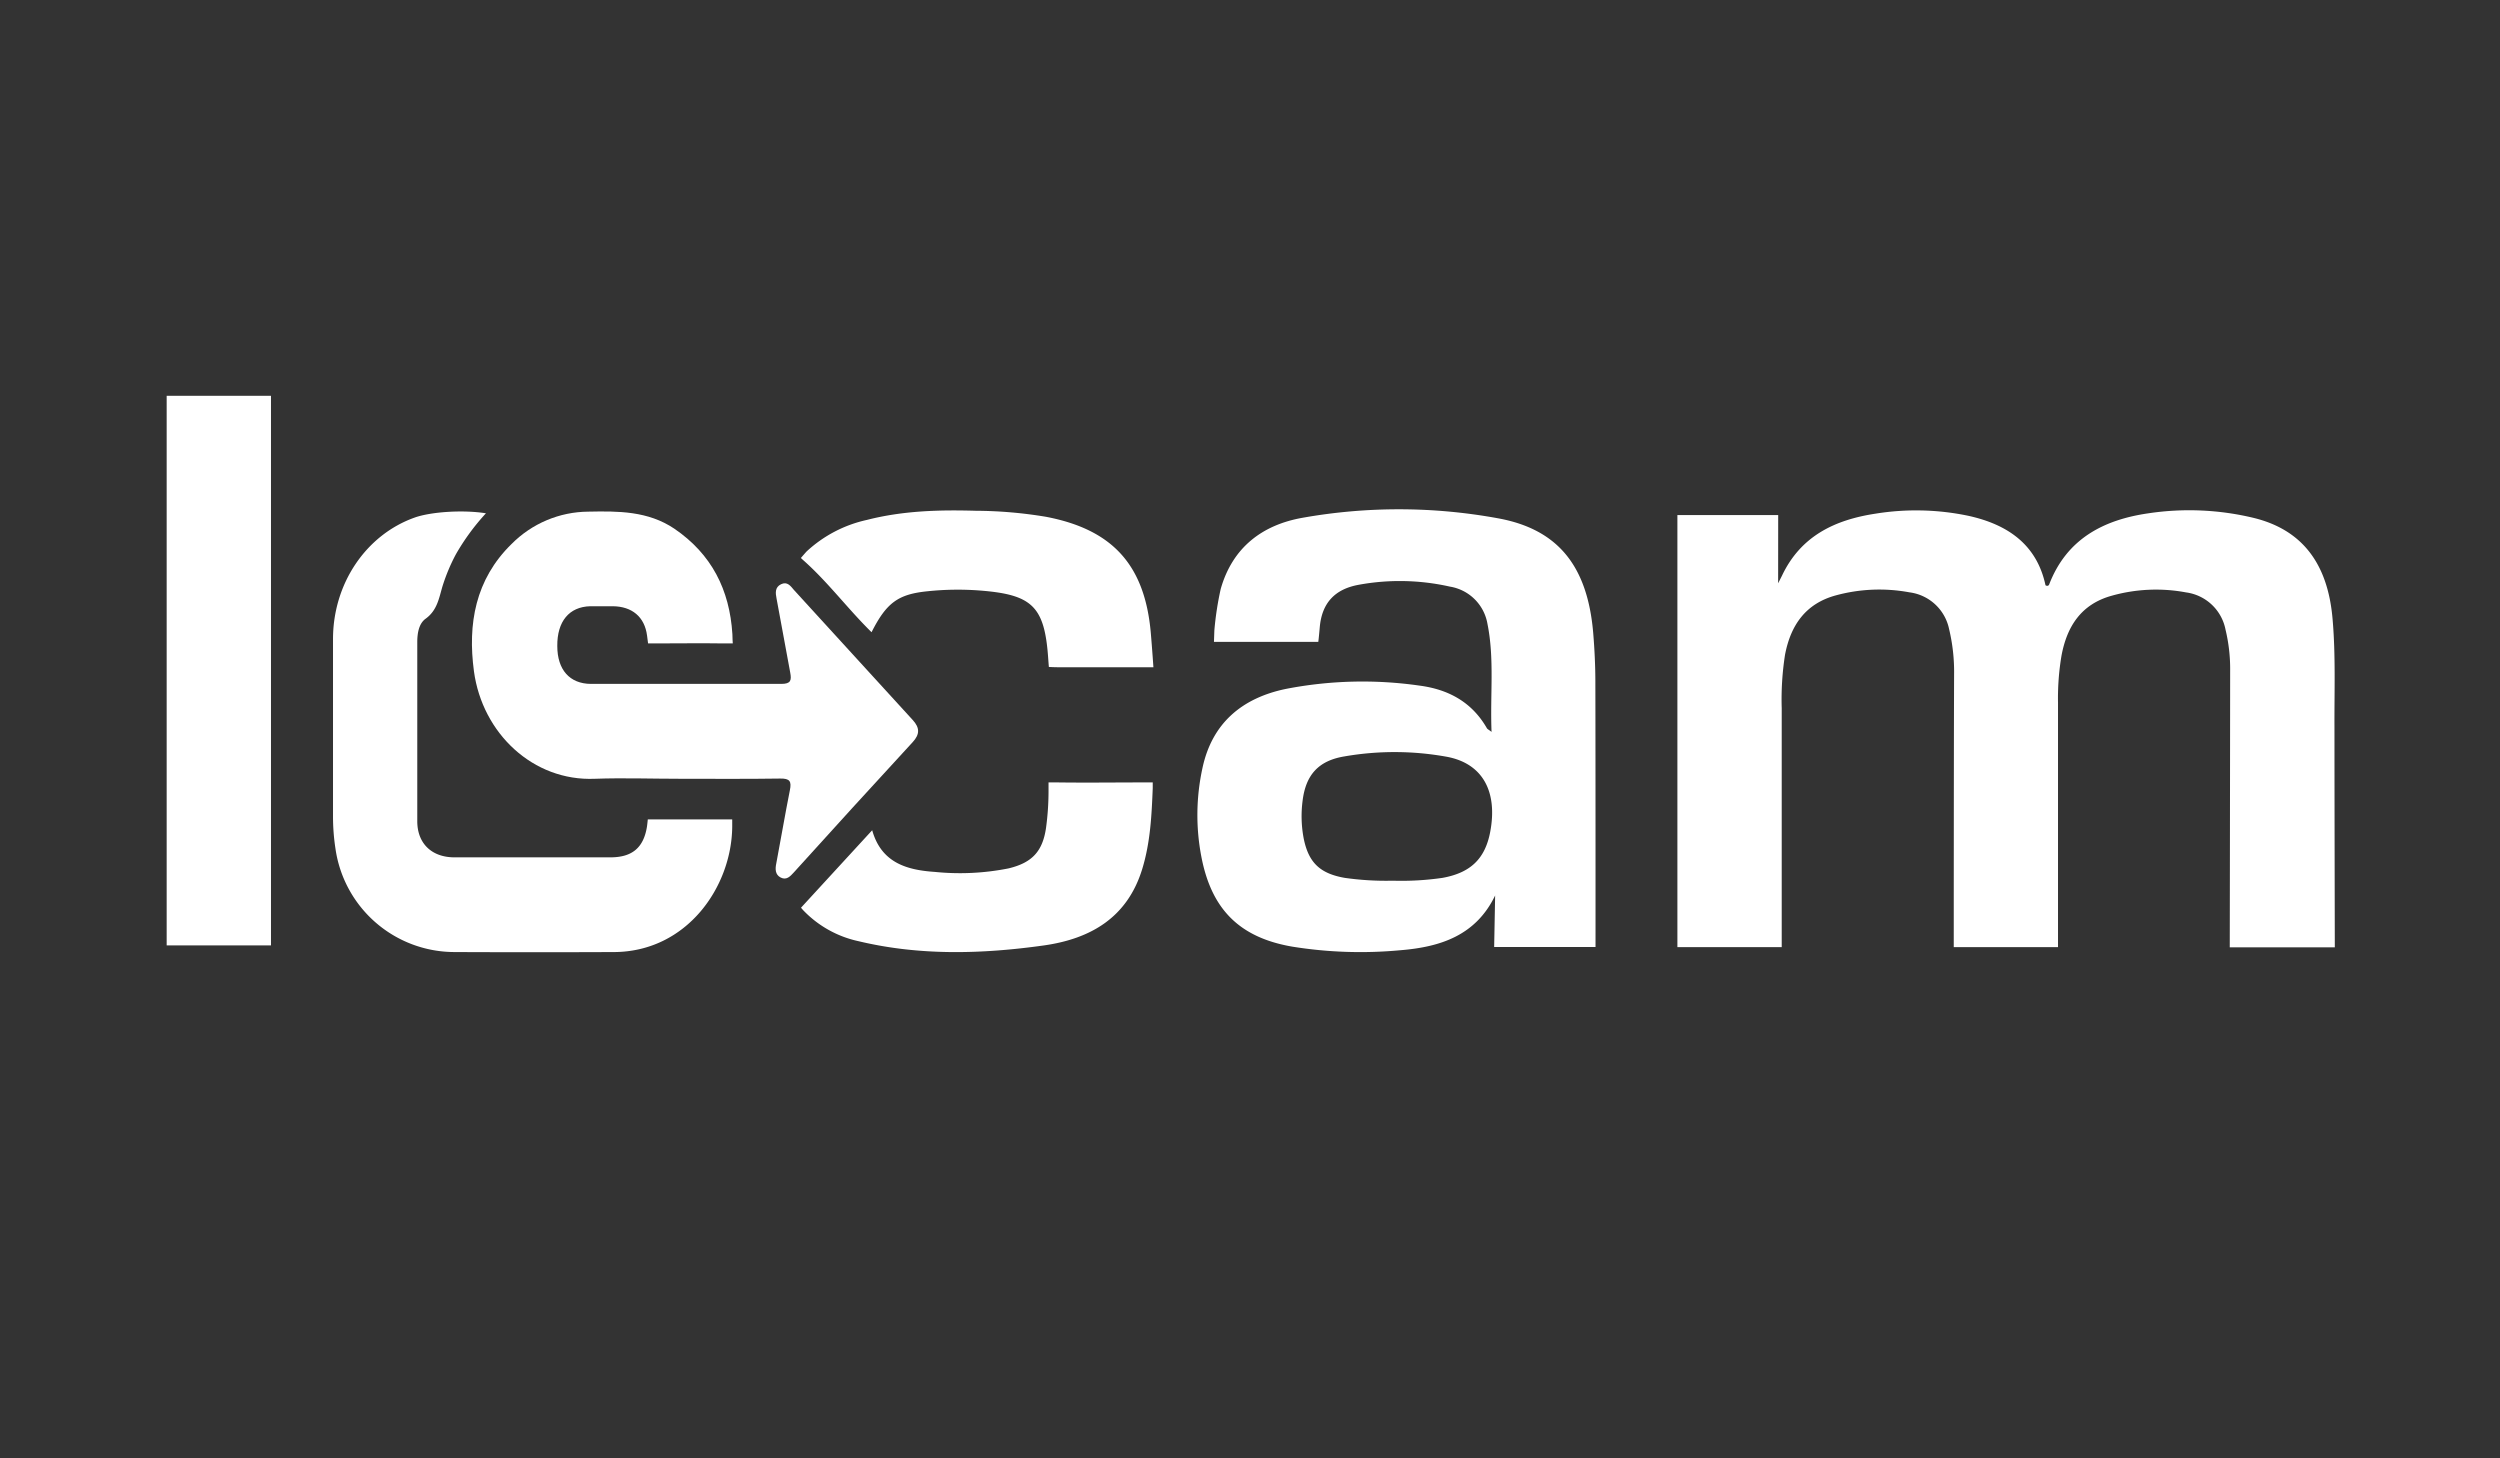
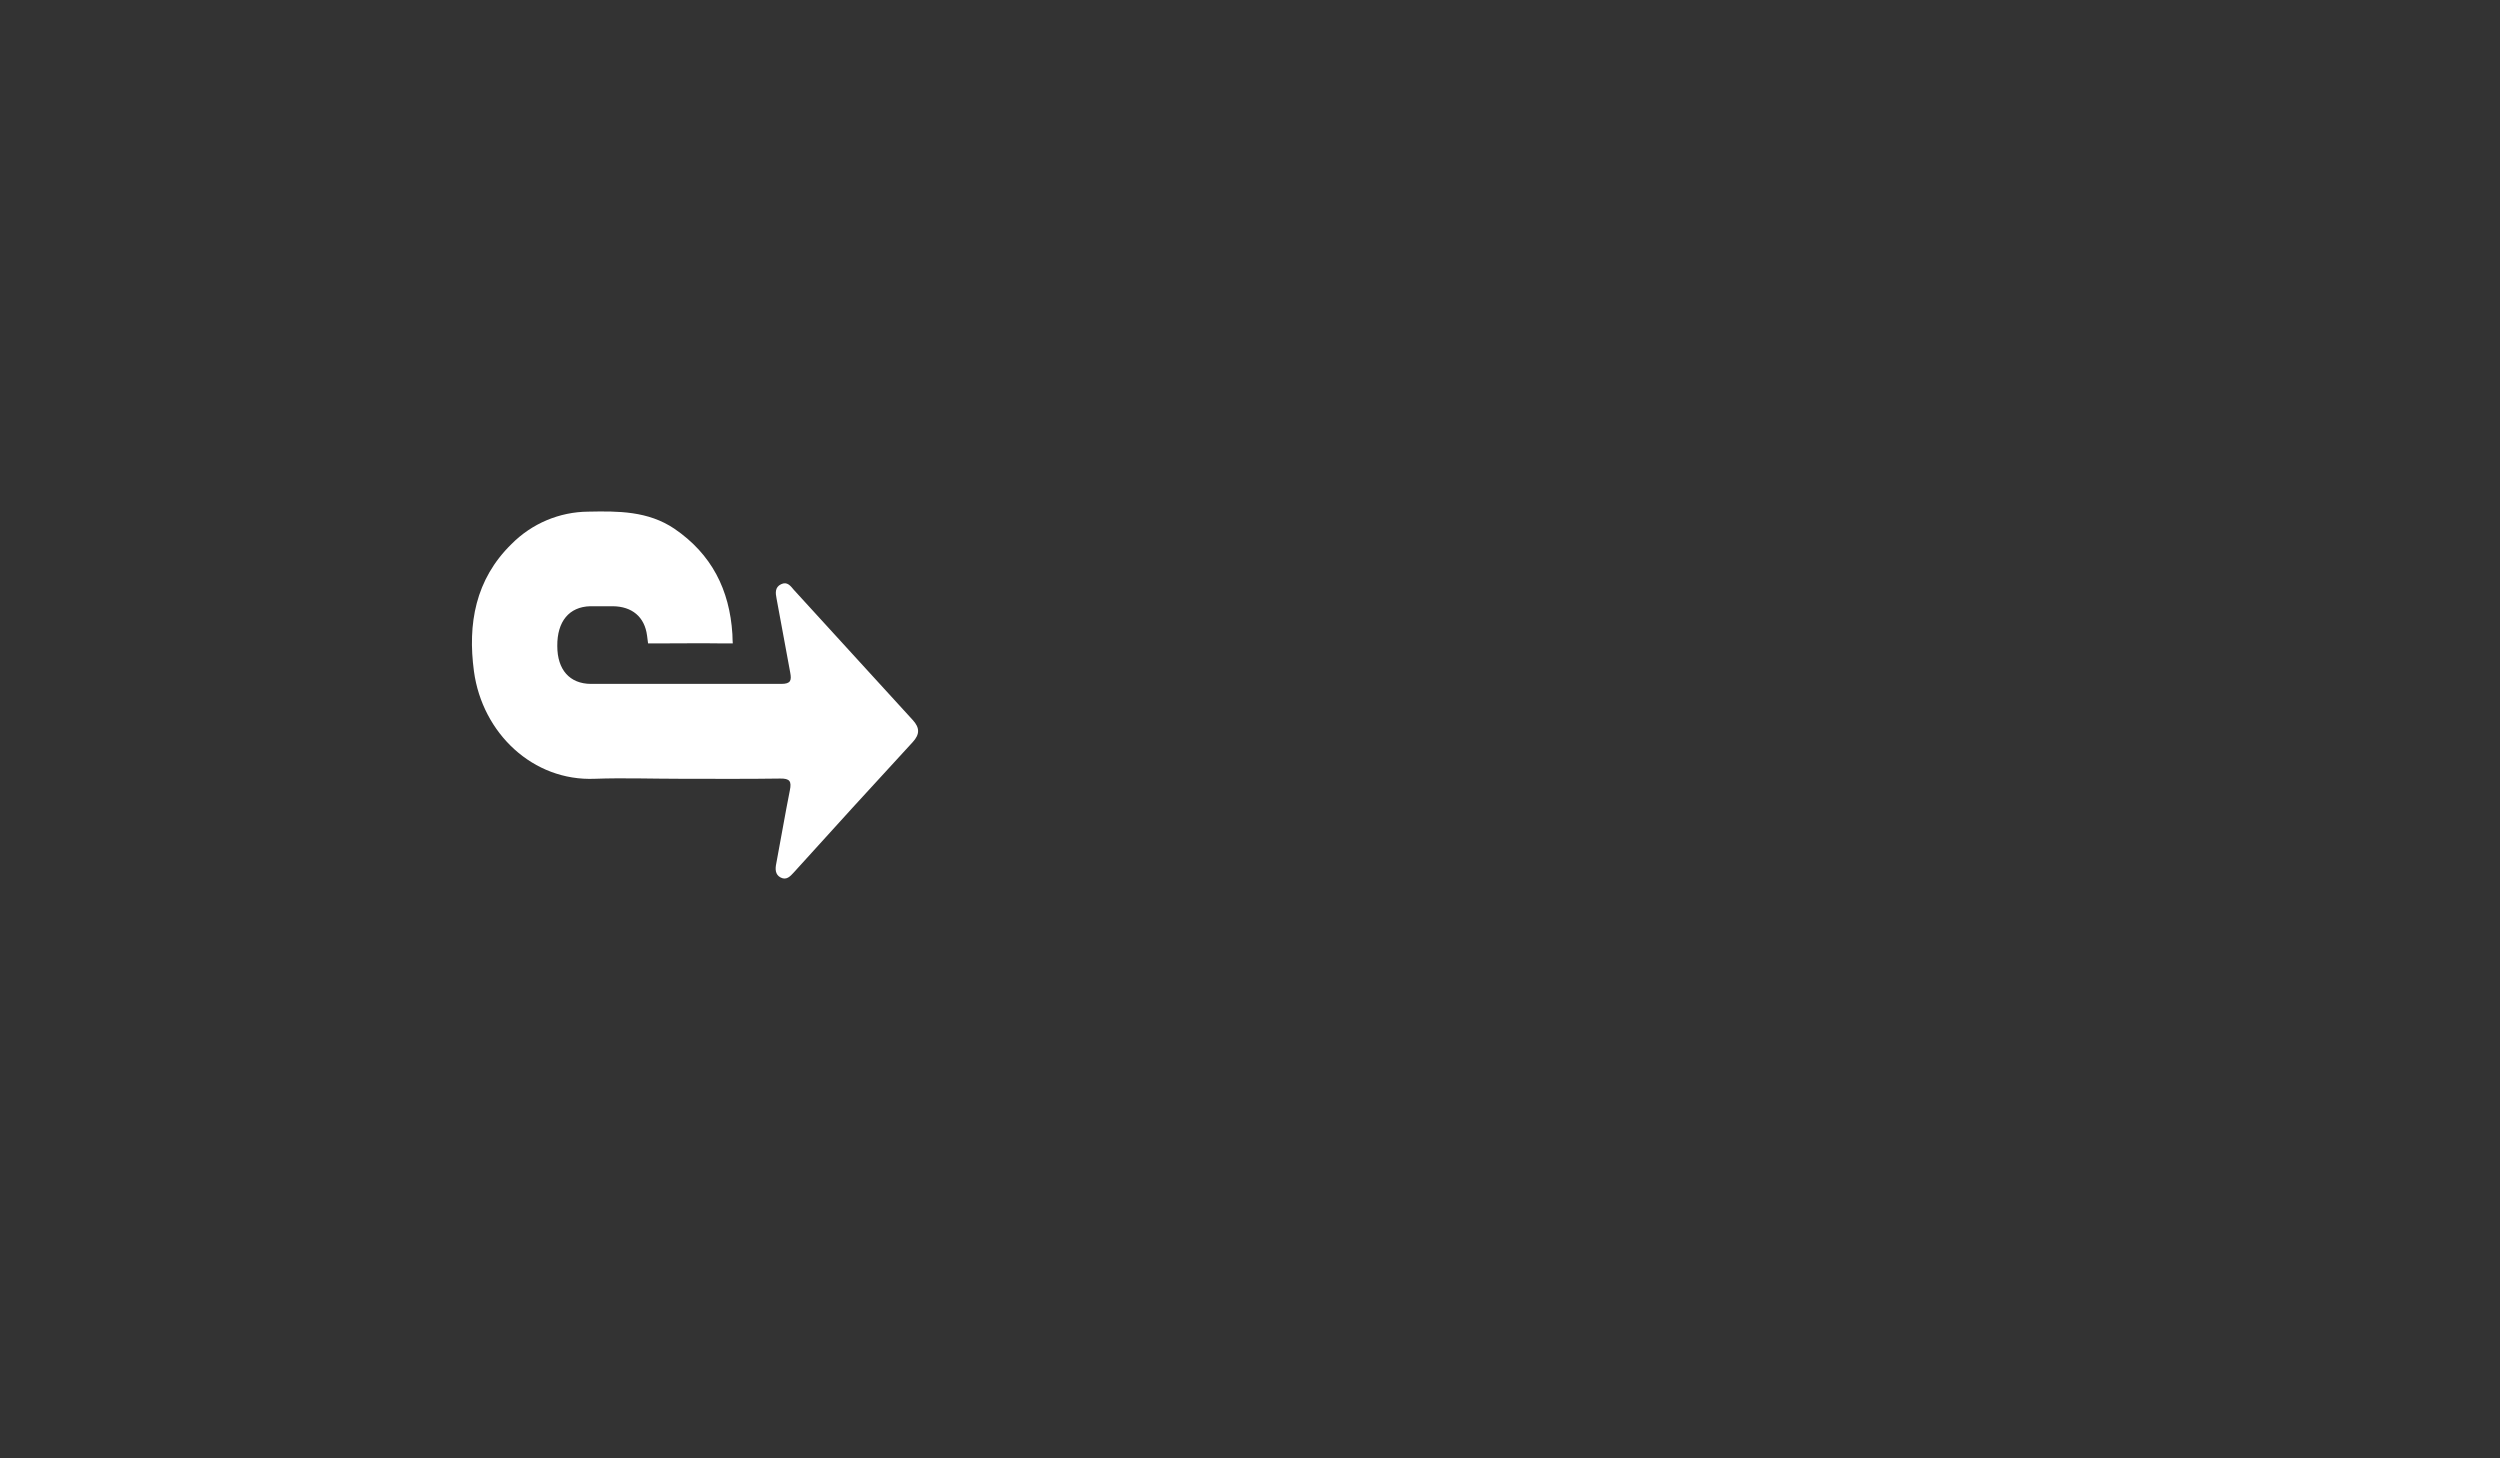
<svg xmlns="http://www.w3.org/2000/svg" width="240" height="140" fill="none">
  <rect width="100%" height="100%" fill="#333333" stroke="none" />
  <path d="M65.32 74.763c-2.728 0-5.484-.099-8.218 0-5.933.25-10.795-4.367-11.603-10.315-.611-4.552.13-8.82 3.607-12.22 1.95-1.971 4.601-3.09 7.373-3.11 2.877-.06 5.726-.066 8.258 1.636 3.58 2.44 5.305 5.862 5.572 10.119 0 .322.038.895.038.895h-.933c-2.123-.033-4.251 0-6.38 0h-.819s-.06-.486-.098-.753c-.234-1.807-1.451-2.794-3.274-2.816H56.66c-2.025.054-3.182 1.462-3.16 3.82 0 2.27 1.184 3.624 3.225 3.635h18.283c.917 0 .993-.344.852-1.092-.448-2.368-.863-4.742-1.31-7.095-.11-.545-.164-1.091.43-1.38.596-.29.912.163 1.234.545 3.82 4.159 7.592 8.334 11.407 12.487.682.743.693 1.37 0 2.123-3.835 4.163-7.641 8.334-11.418 12.515-.338.37-.698.77-1.25.49-.55-.278-.545-.834-.425-1.39.442-2.331.835-4.667 1.299-6.992.174-.857 0-1.14-.933-1.124-3.193.049-6.38.022-9.573.022Z" fill="#fff" />
-   <path d="M46.65 49.276a21.715 21.715 0 0 0-2.887 3.94c-.52.973-.947 1.993-1.277 3.045-.343 1.146-.502 2.33-1.637 3.144-.644.47-.791 1.397-.791 2.248v17.181c0 2.15 1.397 3.471 3.569 3.471h14.97c2.085 0 3.193-.917 3.515-2.969.038-.273.076-.671.076-.671h8.105v.726c-.066 5.78-4.366 11.957-11.314 12.006-5.112.022-10.225.022-15.341 0a11.554 11.554 0 0 1-11.434-9.932 20.394 20.394 0 0 1-.235-3.051v-17.06c0-5.344 3.177-10.004 7.827-11.664 1.572-.562 4.666-.764 6.855-.414ZM170.701 55.994l.371-.731c1.807-3.82 5.092-5.365 9-5.955a24.433 24.433 0 0 1 8.907.213c3.727.824 6.549 2.729 7.389 6.664.224.13.312 0 .35-.071 1.675-4.366 5.201-6.216 9.54-6.838a26.412 26.412 0 0 1 10.113.447c4.633 1.14 7.094 4.366 7.553 9.666.306 3.476.169 6.947.185 10.423 0 6.626.033 21.132.033 21.132h-10.085s.032-18.163.038-26.627a16.092 16.092 0 0 0-.448-3.886 4.463 4.463 0 0 0-3.776-3.558 15.68 15.68 0 0 0-7.166.322c-2.915.818-4.279 2.936-4.803 5.757a24.603 24.603 0 0 0-.333 4.503v23.468H187.56s0-17.825.033-26.17a17.632 17.632 0 0 0-.481-4.366 4.466 4.466 0 0 0-3.82-3.525 15.864 15.864 0 0 0-7.051.294c-2.909.792-4.339 2.871-4.879 5.703-.264 1.7-.37 3.422-.317 5.142v22.921H161.03V49.446h9.677l-.006 6.549ZM83.73 79.702c.873 3.116 3.312 3.82 6.003 4a23.85 23.85 0 0 0 7.095-.338c2.26-.546 3.274-1.638 3.596-3.924a26.38 26.38 0 0 0 .235-3.417v-.911h.868c2.778.038 5.561 0 8.339 0h.797v.546c-.104 2.614-.229 5.212-1.004 7.75-1.43 4.688-4.972 6.723-9.464 7.356-5.932.83-11.886.999-17.78-.41a10.369 10.369 0 0 1-5.278-2.94c-.126-.132-.24-.274-.24-.274l6.833-7.438ZM83.669 60.693c-2.303-2.265-4.18-4.808-6.55-6.91-.13-.114-.234-.218-.234-.218s.41-.475.546-.622a12.417 12.417 0 0 1 5.79-3.03c3.438-.883 6.948-.981 10.468-.878a41.95 41.95 0 0 1 6.735.579c6.39 1.222 9.479 4.633 10.052 11.133.137 1.594.252 3.308.252 3.308h-9.229c-.333 0-.808-.028-.808-.028s-.038-.48-.06-.78c-.338-5.005-1.5-6.15-6.473-6.55a27.839 27.839 0 0 0-5.135.066c-2.79.284-3.919 1.086-5.354 3.93ZM153.155 65.523c0-1.588-.077-3.188-.208-4.776-.545-6.374-3.345-9.927-9.114-10.986a52.855 52.855 0 0 0-18.785-.055c-3.886.688-6.729 2.86-7.859 6.833a30.019 30.019 0 0 0-.611 3.99l-.038 1.091h10.014s.039-.207.142-1.397c.202-2.33 1.441-3.662 3.728-4.082a21.88 21.88 0 0 1 8.77.175 4.367 4.367 0 0 1 3.602 3.574c.682 3.379.246 6.8.393 10.37-.278-.213-.393-.262-.447-.35-1.436-2.51-3.701-3.732-6.479-4.093a38.517 38.517 0 0 0-12.809.317c-4.202.868-7.095 3.275-8.017 7.597a21.155 21.155 0 0 0-.104 8.525c.972 5.064 3.684 7.755 8.733 8.623a41.14 41.14 0 0 0 10.369.343c3.82-.31 7.237-1.397 9.098-5.255l-.093 4.944h9.731s.006-17.29-.016-25.388ZM143.058 79.87c-.491 2.581-1.894 3.918-4.573 4.404-1.576.23-3.168.321-4.759.273a28.09 28.09 0 0 1-4.639-.273c-2.385-.42-3.488-1.479-3.946-3.853a11.463 11.463 0 0 1-.093-3.537c.3-2.472 1.506-3.853 4.006-4.267a28.14 28.14 0 0 1 9.867.038c3.411.65 4.874 3.329 4.137 7.215ZM26.015 38H16v52.759h10.015V38Z" fill="#fff" />
</svg>